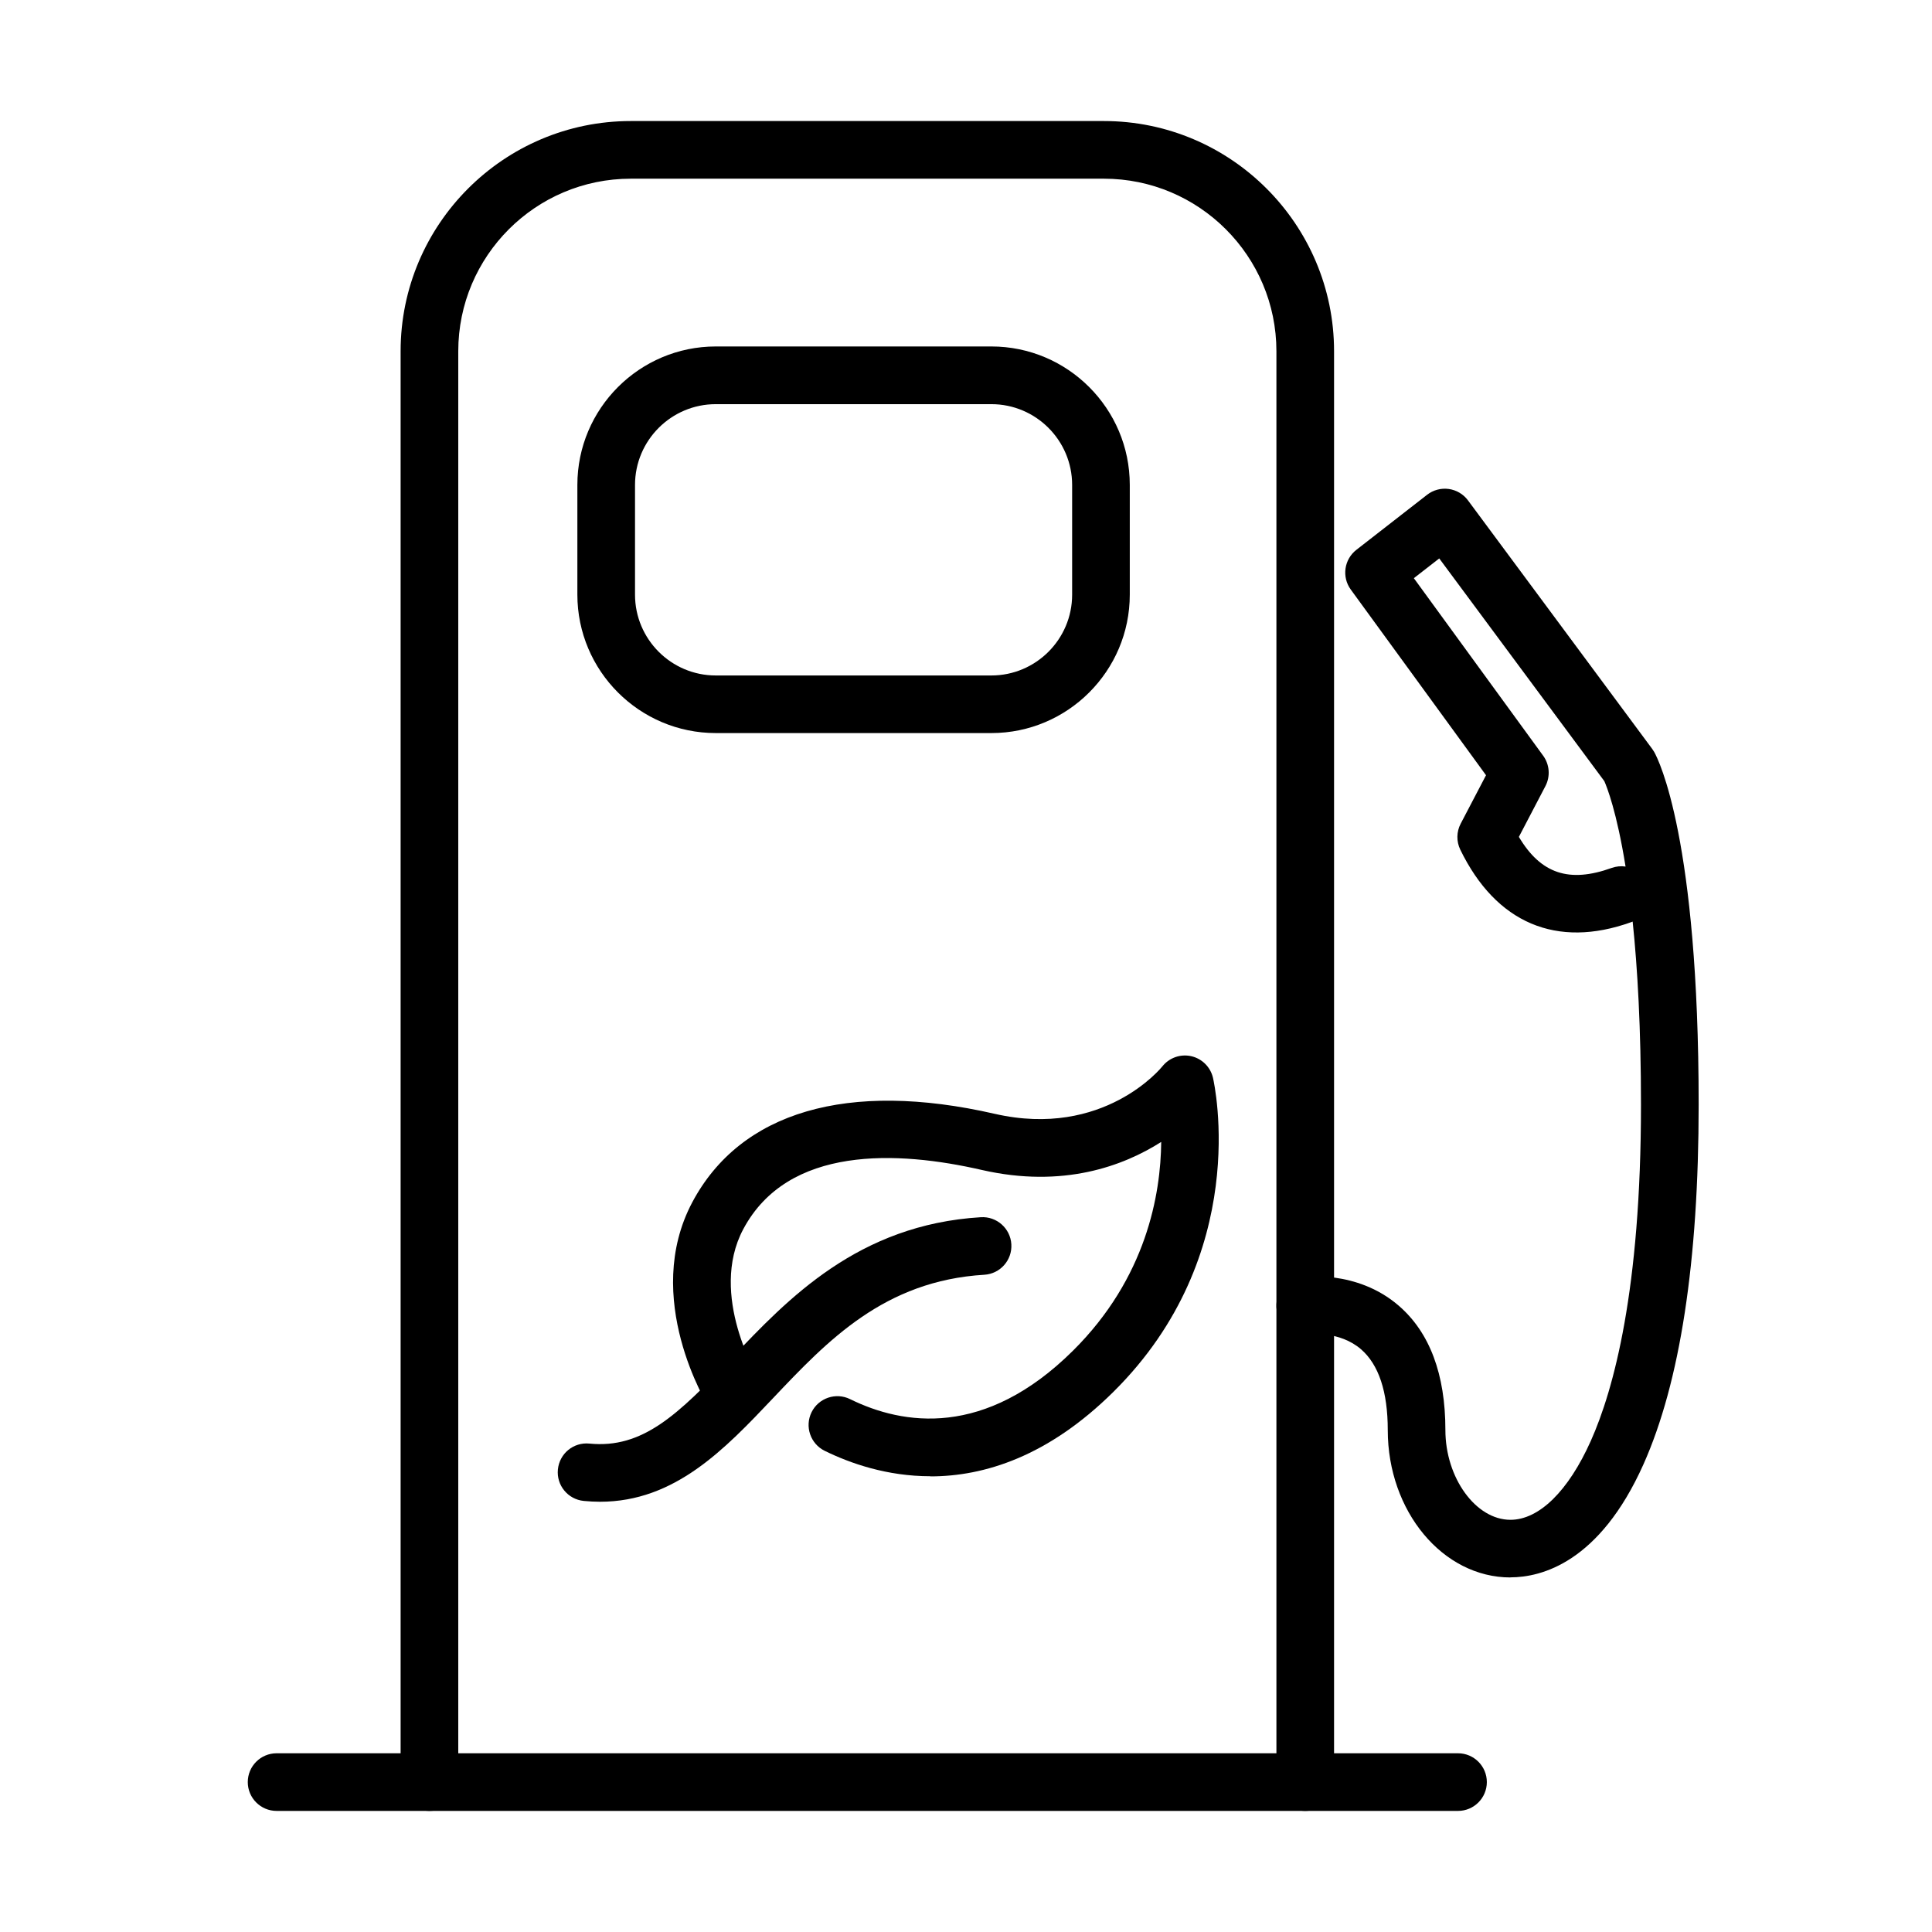
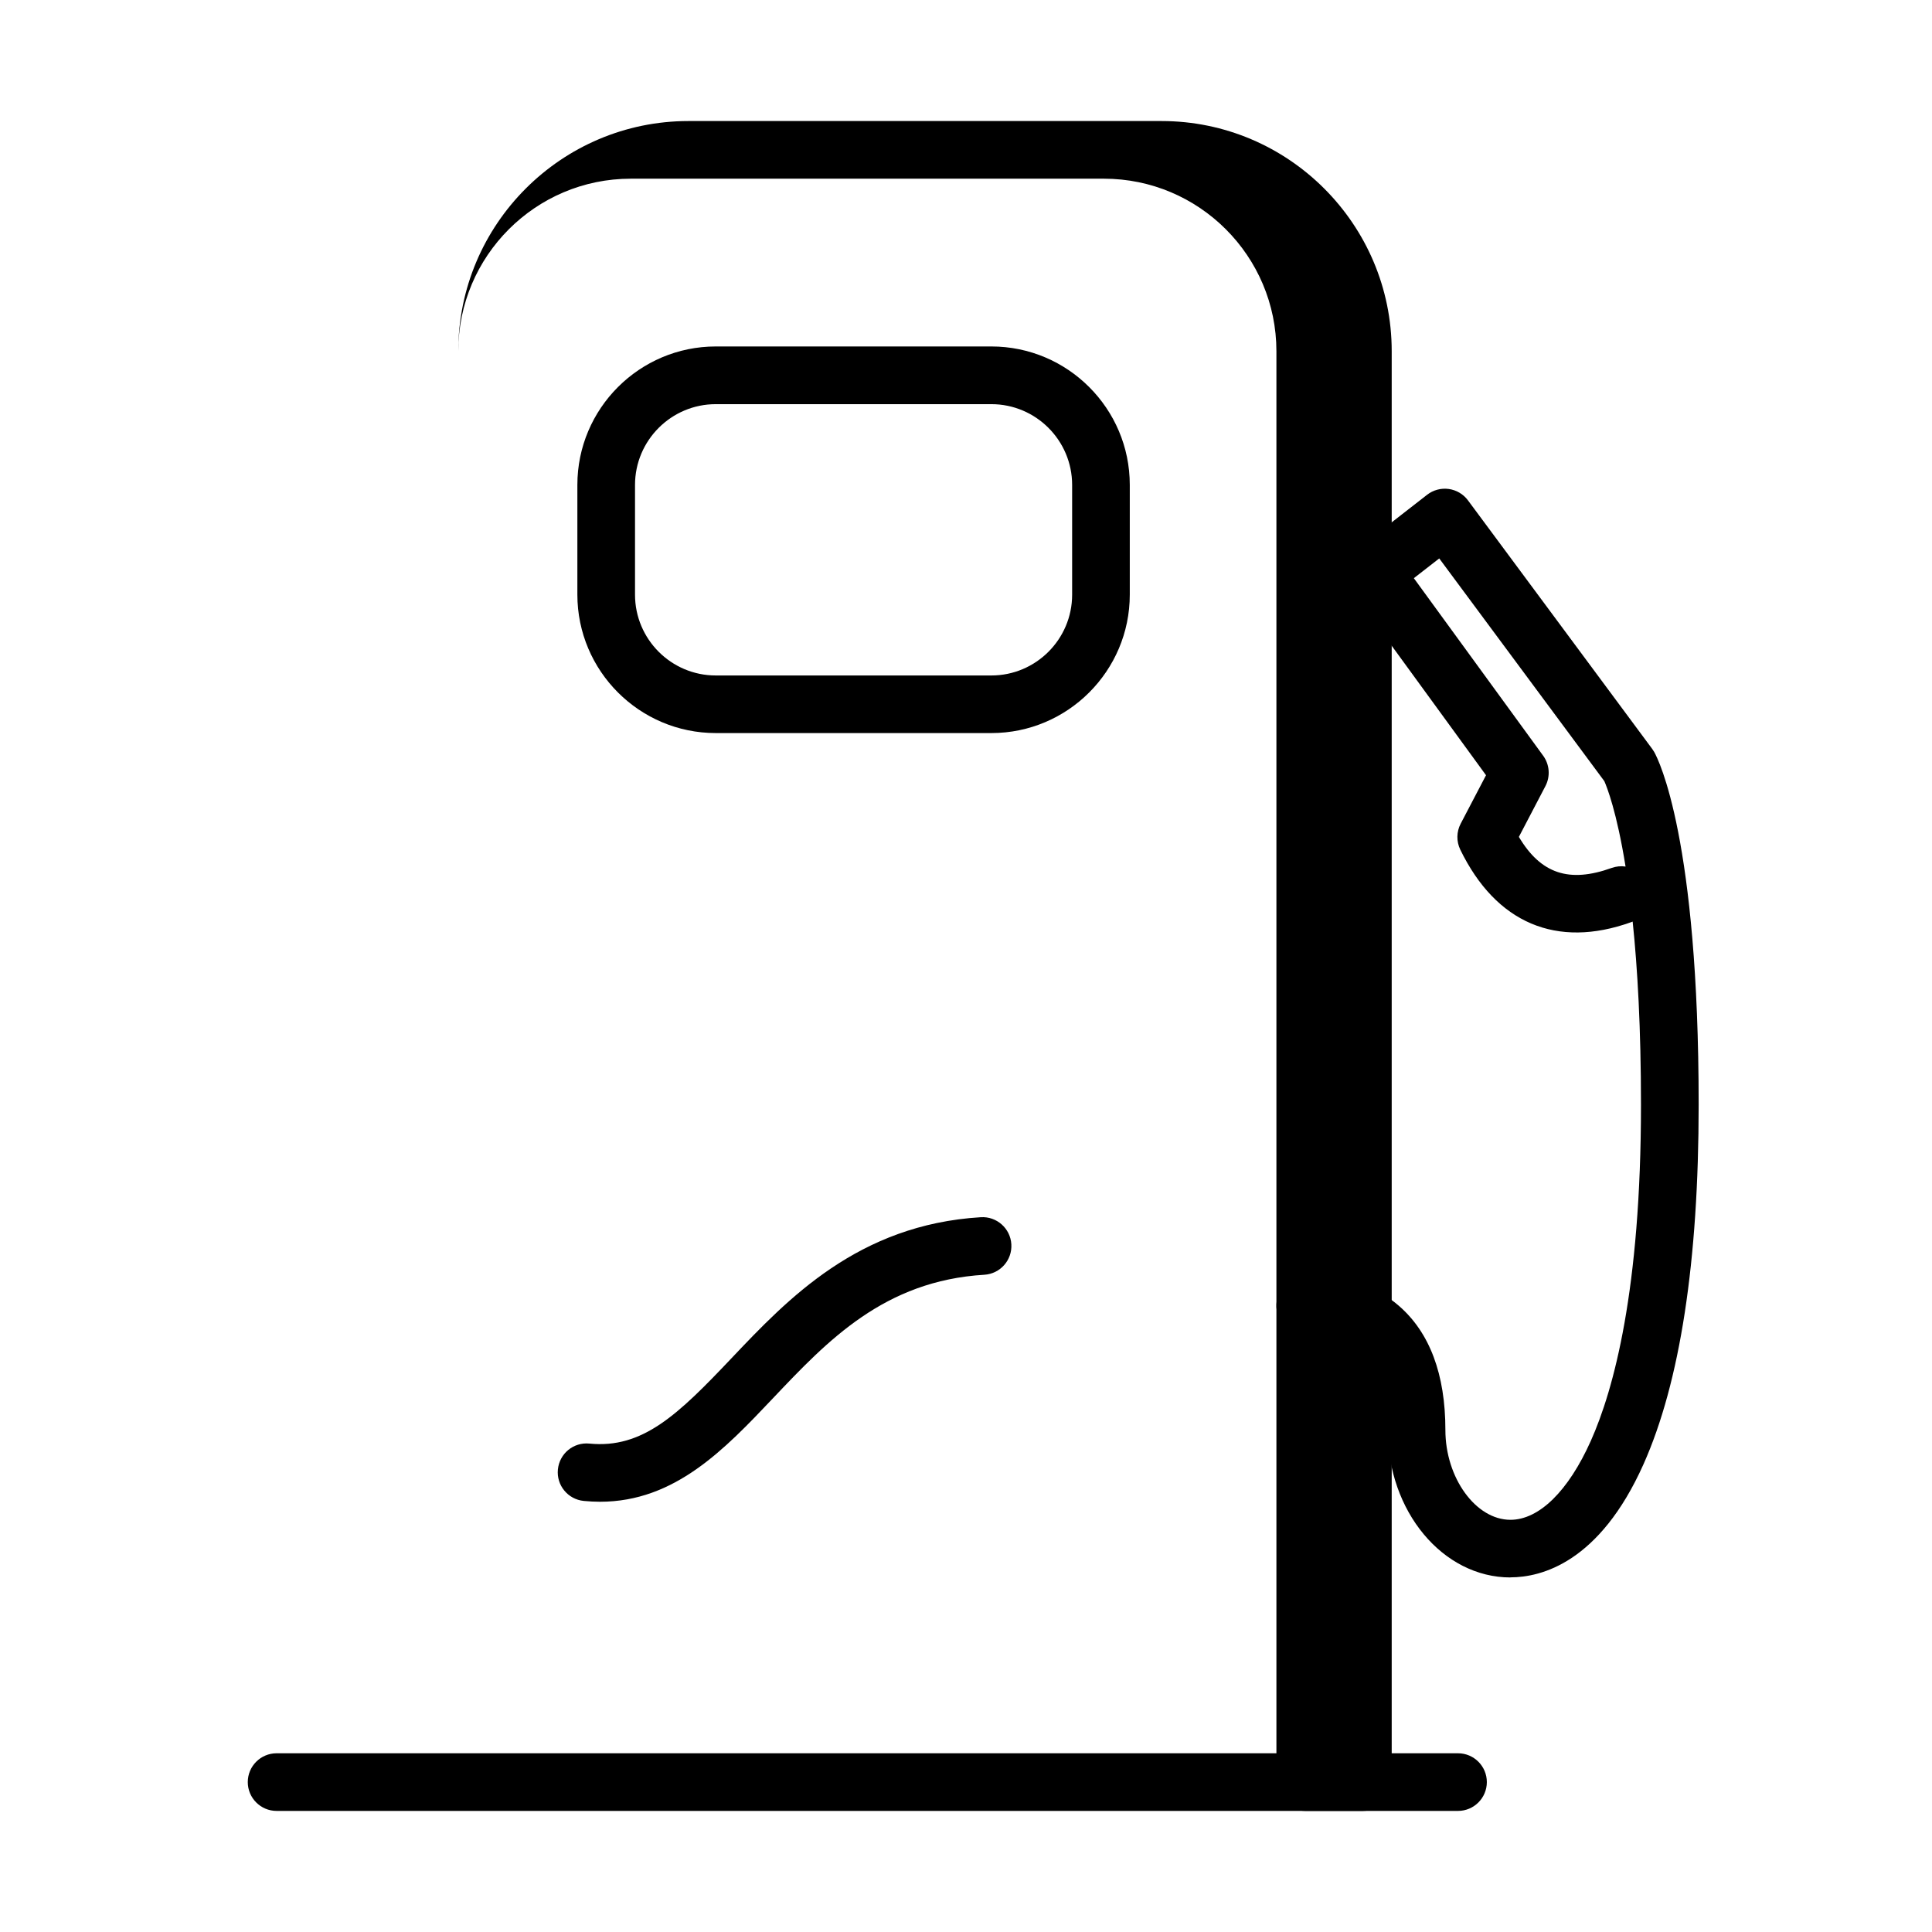
<svg xmlns="http://www.w3.org/2000/svg" fill="#000000" width="800px" height="800px" version="1.1" viewBox="144 144 512 512">
  <g>
-     <path d="m489.9 623.91c-4.211 0-7.637-3.426-7.637-7.637v-379.2c0-25.215-20.504-45.719-45.719-45.719h-125.38c-25.215 0-45.719 20.504-45.719 45.719v379.2c0 4.211-3.426 7.637-7.637 7.637-4.215 0-7.641-3.426-7.641-7.637v-379.2c0-33.629 27.367-60.996 60.996-60.996h125.38c33.629 0 60.996 27.367 60.996 60.996v379.2c0 4.211-3.426 7.637-7.641 7.637z" />
+     <path d="m489.9 623.91c-4.211 0-7.637-3.426-7.637-7.637v-379.2c0-25.215-20.504-45.719-45.719-45.719h-125.38c-25.215 0-45.719 20.504-45.719 45.719v379.2v-379.2c0-33.629 27.367-60.996 60.996-60.996h125.38c33.629 0 60.996 27.367 60.996 60.996v379.2c0 4.211-3.426 7.637-7.641 7.637z" />
    <path d="m406.72 338.27h-73.027c-20.223 0-36.684-16.457-36.684-36.684v-29.086c0-20.223 16.461-36.684 36.684-36.684h73.027c20.223 0 36.684 16.461 36.684 36.684v29.086c0 20.227-16.461 36.684-36.684 36.684zm-73.027-87.164c-11.797 0-21.406 9.598-21.406 21.41v29.082c0 11.801 9.594 21.41 21.406 21.41h73.027c11.797 0 21.406-9.598 21.406-21.41v-29.082c0-11.801-9.598-21.41-21.406-21.41z" />
    <path d="m544.28 562.04c-17.922 0-32.508-17.516-32.508-39.051 0-10.156-2.391-17.363-7.102-21.434-5.691-4.902-13.57-3.984-13.645-3.973-4.176 0.625-8.059-2.254-8.684-6.43-0.621-4.176 2.254-8.055 6.43-8.68 0.598-0.09 14.754-2.074 25.863 7.512 8.238 7.09 12.41 18.199 12.41 33.004 0 12.664 8.059 23.777 17.234 23.777 7.602 0 15.363-7.625 21.309-20.926 6.059-13.57 13.289-40.031 13.289-89.09 0-20.273-0.914-36.184-2.203-48.52-0.137 0.062-0.277 0.113-0.43 0.164-19.73 7.078-35.793 0.242-45.254-19.23-1.055-2.18-1.016-4.734 0.105-6.875l6.719-12.844-35.844-49.207c-2.43-3.336-1.77-7.996 1.488-10.527l18.738-14.586c1.617-1.262 3.691-1.82 5.727-1.543 2.039 0.281 3.883 1.363 5.106 3.019l48.828 65.871c0.188 0.266 0.367 0.547 0.535 0.824 1.207 2.164 11.773 23.156 11.773 93.43 0 41.547-4.926 73.609-14.625 95.324-11.648 26.066-27.09 29.965-35.262 29.965zm2.242-196.25c5.828 9.801 13.352 12.258 24.578 8.223 1.223-0.434 2.484-0.547 3.691-0.367-2.34-14.562-4.953-21.105-5.625-22.633l-43.75-59.023-6.731 5.234 34.277 47.055c1.703 2.344 1.934 5.461 0.598 8.031l-7.039 13.469z" />
    <path d="m530.39 623.91h-313.09c-4.215 0-7.637-3.426-7.637-7.637 0-4.215 3.422-7.637 7.637-7.637h313.09c4.211 0 7.637 3.422 7.637 7.637 0 4.211-3.426 7.637-7.637 7.637z" />
-     <path d="m390.56 535.22c-11.496 0-21.234-3.414-28.004-6.734-3.781-1.859-5.348-6.441-3.488-10.223 1.859-3.777 6.441-5.344 10.223-3.473 14.051 6.91 35.703 10.309 59.035-12.82 19.484-19.309 23.277-41.469 23.406-55.344-10.004 6.367-25.992 12.348-47.555 7.422-22.301-5.117-51.371-6.531-63.211 15.707-9.289 17.465 3.945 39.242 4.074 39.473 2.215 3.574 1.121 8.285-2.457 10.512-3.578 2.231-8.273 1.148-10.5-2.418-0.738-1.184-18.074-29.414-4.609-54.73 12.781-24.008 41.23-32.32 80.113-23.422 28.945 6.629 44.273-12.348 44.426-12.539 1.82-2.305 4.797-3.371 7.66-2.734 2.863 0.637 5.117 2.875 5.781 5.738 0.43 1.898 10.297 46.867-26.375 83.207-17.324 17.16-34.266 22.414-48.52 22.414z" />
    <path d="m303.02 541.98c-1.41 0-2.848-0.078-4.324-0.219-4.203-0.418-7.269-4.148-6.848-8.348 0.418-4.199 4.137-7.269 8.348-6.848 14.129 1.387 23.484-7.664 37.586-22.543 14.984-15.809 33.617-35.477 66.152-37.449 4.199-0.254 7.828 2.953 8.082 7.168 0.254 4.215-2.953 7.828-7.164 8.082-26.516 1.605-41.496 17.414-55.98 32.699-12.805 13.52-26.02 27.457-45.852 27.457z" />
  </g>
</svg>